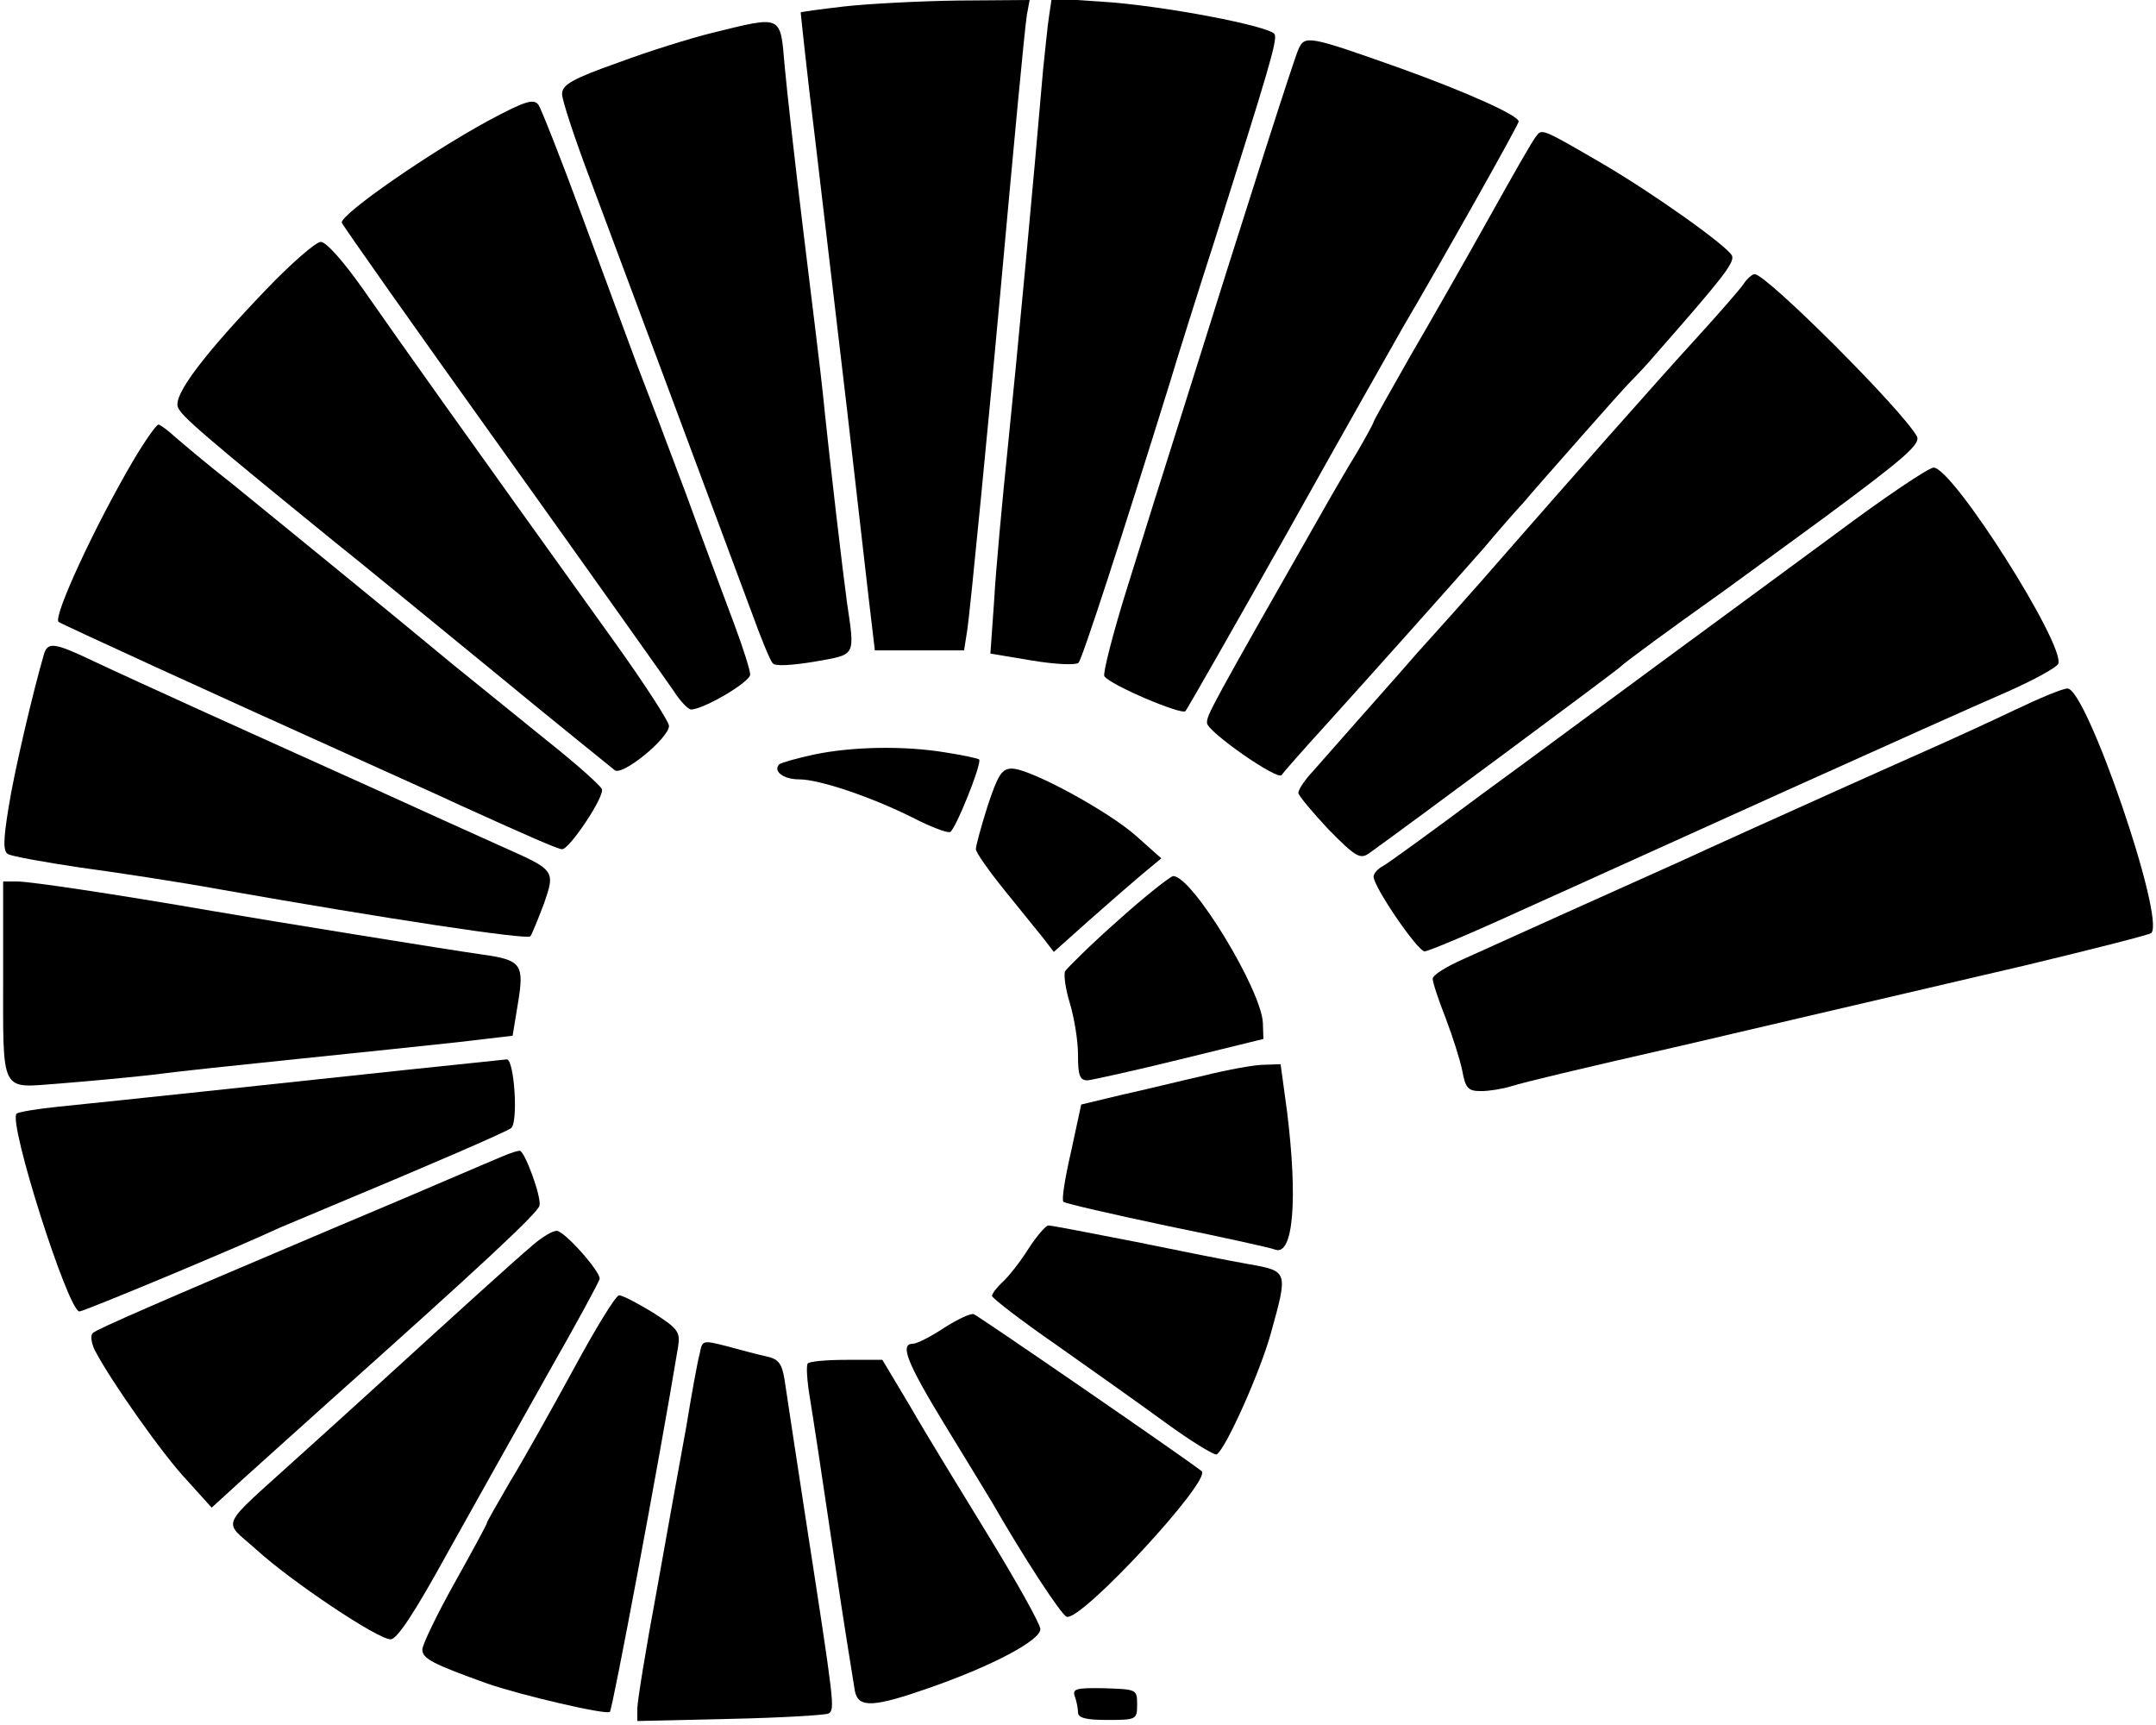
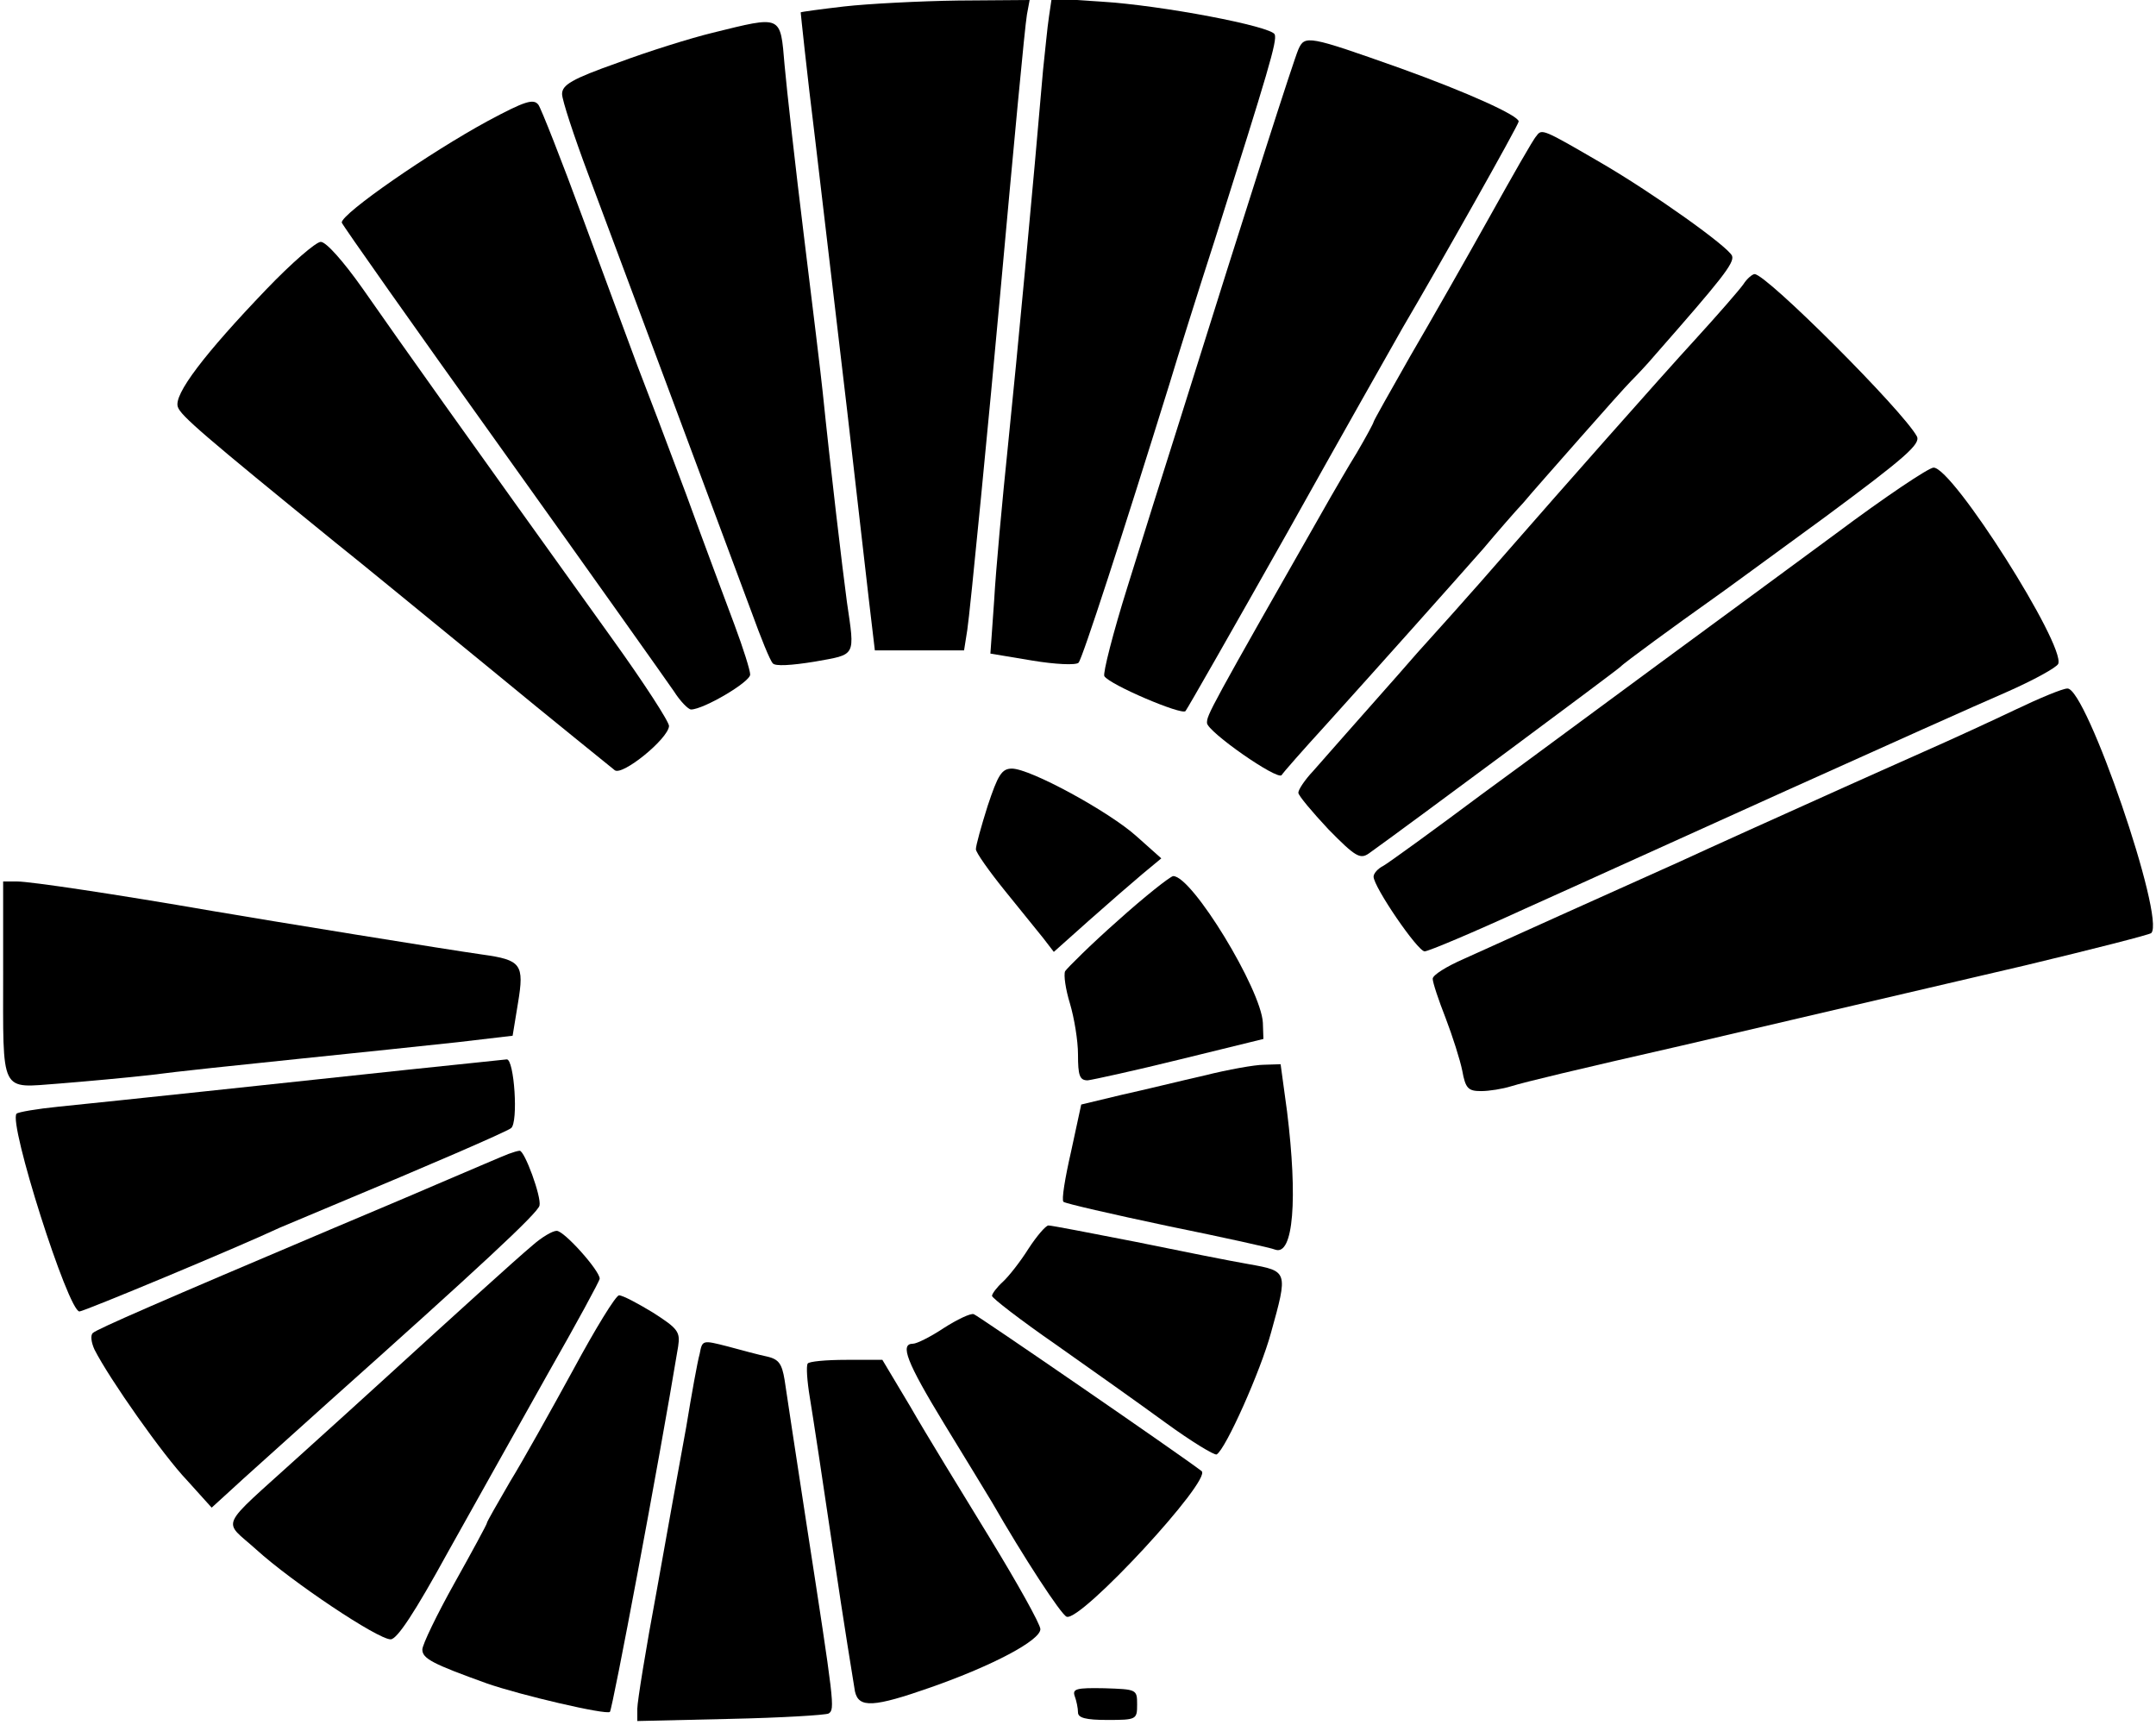
<svg xmlns="http://www.w3.org/2000/svg" version="1.0" width="399.956" height="320.026" viewBox="0 0 400 321" preserveAspectRatio="xMidYMid meet">
  <g transform="translate(0,321) scale(0.1,-0.1)" fill="#000000" stroke="none">
    <path d="M1565 3198 c-43 -5 -80 -10 -81 -11 0 -1 11 -108 27 -237 15 -129 42 -354 59 -500 17 -146 35 -307 41 -357 l11 -93 83 0 83 0 6 38 c5 31 42 412 61 622 25 275 46 500 50 523 l5 27 -133 -1 c-72 -1 -168 -6 -212 -11z" />
    <path d="M1946 3179 c-3 -19 -7 -63 -11 -99 -18 -211 -48 -531 -65 -696 -11 -106 -23 -236 -26 -291 l-7 -99 78 -13 c42 -7 81 -9 86 -4 7 7 82 238 169 518 15 50 53 171 85 270 99 313 116 369 111 381 -6 15 -209 54 -323 61 l-92 6 -5 -34z" />
    <path d="M1320 3149 c-41 -10 -121 -35 -177 -56 -85 -30 -103 -41 -103 -58 0 -11 22 -78 49 -150 47 -125 238 -638 304 -815 17 -47 34 -89 39 -94 4 -6 35 -4 78 3 78 14 75 8 60 111 -8 59 -31 253 -45 390 -3 30 -19 161 -35 291 -16 130 -32 273 -36 318 -8 94 -4 92 -134 60z" />
    <path d="M2410 3118 c-9 -21 -89 -270 -220 -688 -27 -85 -71 -225 -98 -312 -27 -86 -46 -161 -43 -166 10 -16 144 -73 151 -65 4 5 89 154 190 333 100 179 197 350 214 380 70 119 216 378 216 384 0 11 -95 54 -220 99 -172 61 -178 62 -190 35z" />
    <path d="M902 2985 c-107 -58 -272 -172 -272 -189 0 -3 134 -193 298 -422 163 -228 307 -431 320 -450 12 -19 27 -34 32 -34 23 0 110 51 110 65 0 8 -13 49 -29 92 -16 43 -57 152 -90 243 -34 91 -75 199 -91 240 -15 41 -61 164 -101 273 -40 109 -78 205 -83 212 -9 12 -25 7 -94 -30z" />
    <path d="M2853 2957 c-6 -6 -45 -75 -88 -152 -43 -77 -109 -193 -147 -258 -37 -65 -68 -120 -68 -122 0 -2 -14 -28 -31 -57 -18 -29 -39 -66 -49 -83 -228 -400 -230 -405 -230 -420 0 -16 132 -108 139 -97 3 5 40 47 82 93 102 113 233 260 293 328 26 31 60 70 75 86 14 17 62 71 105 120 44 50 86 97 95 106 9 9 30 31 46 50 122 139 147 170 142 183 -7 17 -146 116 -242 172 -110 64 -112 65 -122 51z" />
    <path d="M490 2672 c-116 -121 -173 -196 -165 -219 5 -16 48 -53 294 -253 38 -30 167 -136 287 -234 120 -99 225 -183 232 -189 14 -11 99 58 101 82 1 7 -47 81 -106 163 -292 407 -383 535 -464 651 -36 51 -68 87 -78 87 -9 0 -55 -40 -101 -88z" />
    <path d="M3238 2681 c-7 -10 -47 -56 -89 -102 -67 -73 -255 -286 -344 -388 -17 -19 -52 -60 -80 -91 -27 -31 -70 -78 -94 -105 -38 -44 -107 -121 -193 -219 -16 -17 -28 -35 -28 -41 0 -5 26 -36 56 -68 50 -51 59 -56 75 -45 66 47 465 343 469 348 5 6 105 79 170 125 16 11 110 80 210 153 150 111 178 136 171 150 -26 48 -280 302 -302 302 -4 0 -14 -8 -21 -19z" />
-     <path d="M242 2353 c-70 -119 -149 -289 -139 -300 5 -4 291 -135 542 -248 77 -35 169 -76 205 -93 132 -60 183 -82 190 -82 14 0 80 99 74 112 -3 7 -49 48 -102 90 -53 43 -131 106 -173 140 -135 112 -331 271 -413 338 -45 35 -92 75 -106 87 -14 13 -28 23 -31 23 -4 0 -25 -30 -47 -67z" />
    <path d="M3410 2217 c-91 -67 -239 -176 -329 -242 -90 -66 -238 -176 -330 -243 -91 -68 -174 -128 -183 -133 -10 -5 -18 -14 -18 -20 0 -19 82 -139 95 -139 7 0 90 35 186 79 96 43 316 143 489 221 173 78 356 160 407 182 50 22 94 46 97 53 13 35 -196 365 -232 365 -9 0 -91 -55 -182 -123z" />
-     <path d="M76 1993 c-20 -68 -56 -221 -66 -286 -10 -61 -10 -81 -1 -86 6 -4 67 -15 134 -25 67 -9 185 -27 262 -41 306 -54 570 -94 576 -87 3 4 14 31 25 60 22 63 21 63 -78 107 -40 18 -149 67 -243 110 -93 42 -233 105 -310 140 -77 35 -169 77 -205 94 -75 36 -87 37 -94 14z" />
    <path d="M3745 1890 c-44 -21 -120 -56 -170 -78 -49 -22 -117 -52 -150 -67 -118 -53 -251 -113 -305 -138 -114 -51 -347 -156 -402 -181 -32 -14 -58 -30 -58 -37 0 -7 11 -40 24 -73 13 -34 27 -78 31 -98 6 -33 11 -38 35 -38 15 0 40 4 56 9 26 8 117 30 319 76 63 15 262 61 638 149 125 30 231 57 234 60 27 26 -121 457 -156 455 -9 0 -52 -18 -96 -39z" />
-     <path d="M1508 1806 c-32 -7 -60 -15 -64 -18 -12 -13 8 -28 37 -28 38 0 135 -33 211 -71 33 -17 64 -29 70 -27 10 4 60 129 54 135 -2 2 -30 8 -62 13 -78 13 -175 11 -246 -4z" />
    <path d="M1832 1711 c-12 -38 -22 -74 -22 -81 0 -6 24 -40 53 -76 28 -35 61 -75 72 -89 l20 -26 65 58 c36 32 81 71 100 87 l35 29 -46 41 c-51 46 -198 126 -232 126 -19 0 -26 -12 -45 -69z" />
    <path d="M2074 1497 c-51 -45 -94 -88 -98 -94 -3 -7 1 -34 9 -60 8 -27 15 -69 15 -95 0 -39 3 -48 18 -48 9 1 87 18 172 39 l155 38 -1 30 c-3 62 -132 274 -167 273 -6 -1 -53 -38 -103 -83z" />
    <path d="M0 1403 c0 -232 -7 -217 104 -209 50 4 127 11 171 16 44 6 168 19 275 30 107 11 241 25 296 31 l102 12 10 61 c12 72 6 80 -66 90 -64 9 -397 63 -502 81 -179 31 -339 55 -364 55 l-26 0 0 -167z" />
    <path d="M755 1220 c-93 -10 -262 -28 -375 -40 -113 -12 -237 -25 -277 -29 -40 -4 -75 -10 -78 -13 -16 -16 96 -368 117 -368 8 0 294 119 373 156 17 7 62 26 100 42 173 72 321 136 330 143 14 10 6 129 -8 128 -7 -1 -88 -9 -182 -19z" />
-     <path d="M2235 1209 c-44 -10 -113 -27 -154 -36 l-75 -18 -19 -88 c-11 -48 -18 -90 -14 -93 3 -3 90 -23 194 -45 103 -21 194 -41 200 -44 34 -12 42 95 22 257 l-12 88 -31 -1 c-17 0 -67 -9 -111 -20z" />
+     <path d="M2235 1209 c-44 -10 -113 -27 -154 -36 l-75 -18 -19 -88 c-11 -48 -18 -90 -14 -93 3 -3 90 -23 194 -45 103 -21 194 -41 200 -44 34 -12 42 95 22 257 l-12 88 -31 -1 c-17 0 -67 -9 -111 -20" />
    <path d="M940 1063 c-8 -3 -64 -27 -125 -53 -60 -26 -153 -65 -205 -87 -314 -133 -436 -186 -443 -193 -5 -4 -3 -18 3 -31 28 -55 128 -197 172 -243 l46 -51 34 31 c18 17 101 91 183 165 280 250 390 352 393 366 4 16 -28 103 -37 102 -3 0 -13 -3 -21 -6z" />
    <path d="M1908 887 c-15 -24 -37 -52 -48 -62 -11 -10 -20 -22 -20 -26 0 -4 53 -45 118 -90 64 -45 157 -111 205 -146 48 -35 91 -61 95 -59 17 10 82 156 101 226 32 115 32 115 -41 128 -35 6 -130 25 -213 42 -82 16 -154 30 -160 30 -5 0 -22 -20 -37 -43z" />
    <path d="M985 893 c-30 -25 -149 -133 -275 -248 -36 -33 -108 -98 -160 -145 -152 -138 -142 -116 -79 -173 66 -60 226 -167 250 -167 12 0 45 50 107 163 50 89 133 238 186 332 53 93 96 172 96 176 0 15 -66 89 -80 89 -8 0 -28 -12 -45 -27z" />
    <path d="M1061 662 c-41 -75 -94 -170 -118 -209 -23 -40 -43 -74 -43 -77 0 -2 -27 -52 -60 -111 -33 -59 -60 -115 -60 -124 0 -17 20 -27 120 -63 63 -22 222 -59 229 -53 5 6 91 462 127 680 4 27 0 33 -47 63 -28 17 -56 32 -63 32 -6 0 -44 -62 -85 -138z" />
    <path d="M1750 739 c-24 -16 -50 -29 -57 -29 -25 0 -12 -34 58 -149 39 -64 79 -129 89 -146 58 -101 129 -210 139 -213 27 -9 271 255 251 271 -39 30 -417 290 -424 292 -6 2 -31 -10 -56 -26z" />
    <path d="M1296 691 c-4 -14 -15 -75 -25 -136 -11 -60 -36 -198 -55 -305 -20 -107 -36 -206 -36 -219 l0 -23 173 4 c94 2 177 7 183 10 12 8 11 15 -42 358 -19 124 -37 242 -40 263 -5 30 -11 38 -32 43 -15 3 -48 12 -74 19 -47 12 -47 12 -52 -14z" />
    <path d="M1497 673 c-3 -5 -1 -33 4 -63 5 -30 25 -161 44 -290 19 -129 38 -245 40 -257 7 -31 34 -30 142 8 114 40 203 87 203 108 0 9 -43 86 -95 171 -52 85 -119 194 -147 243 l-52 87 -67 0 c-38 0 -70 -3 -72 -7z" />
    <path d="M1994 54 c3 -8 6 -22 6 -30 0 -10 14 -14 55 -14 54 0 55 1 55 29 0 28 -1 28 -61 30 -52 1 -60 -1 -55 -15z" />
  </g>
</svg>